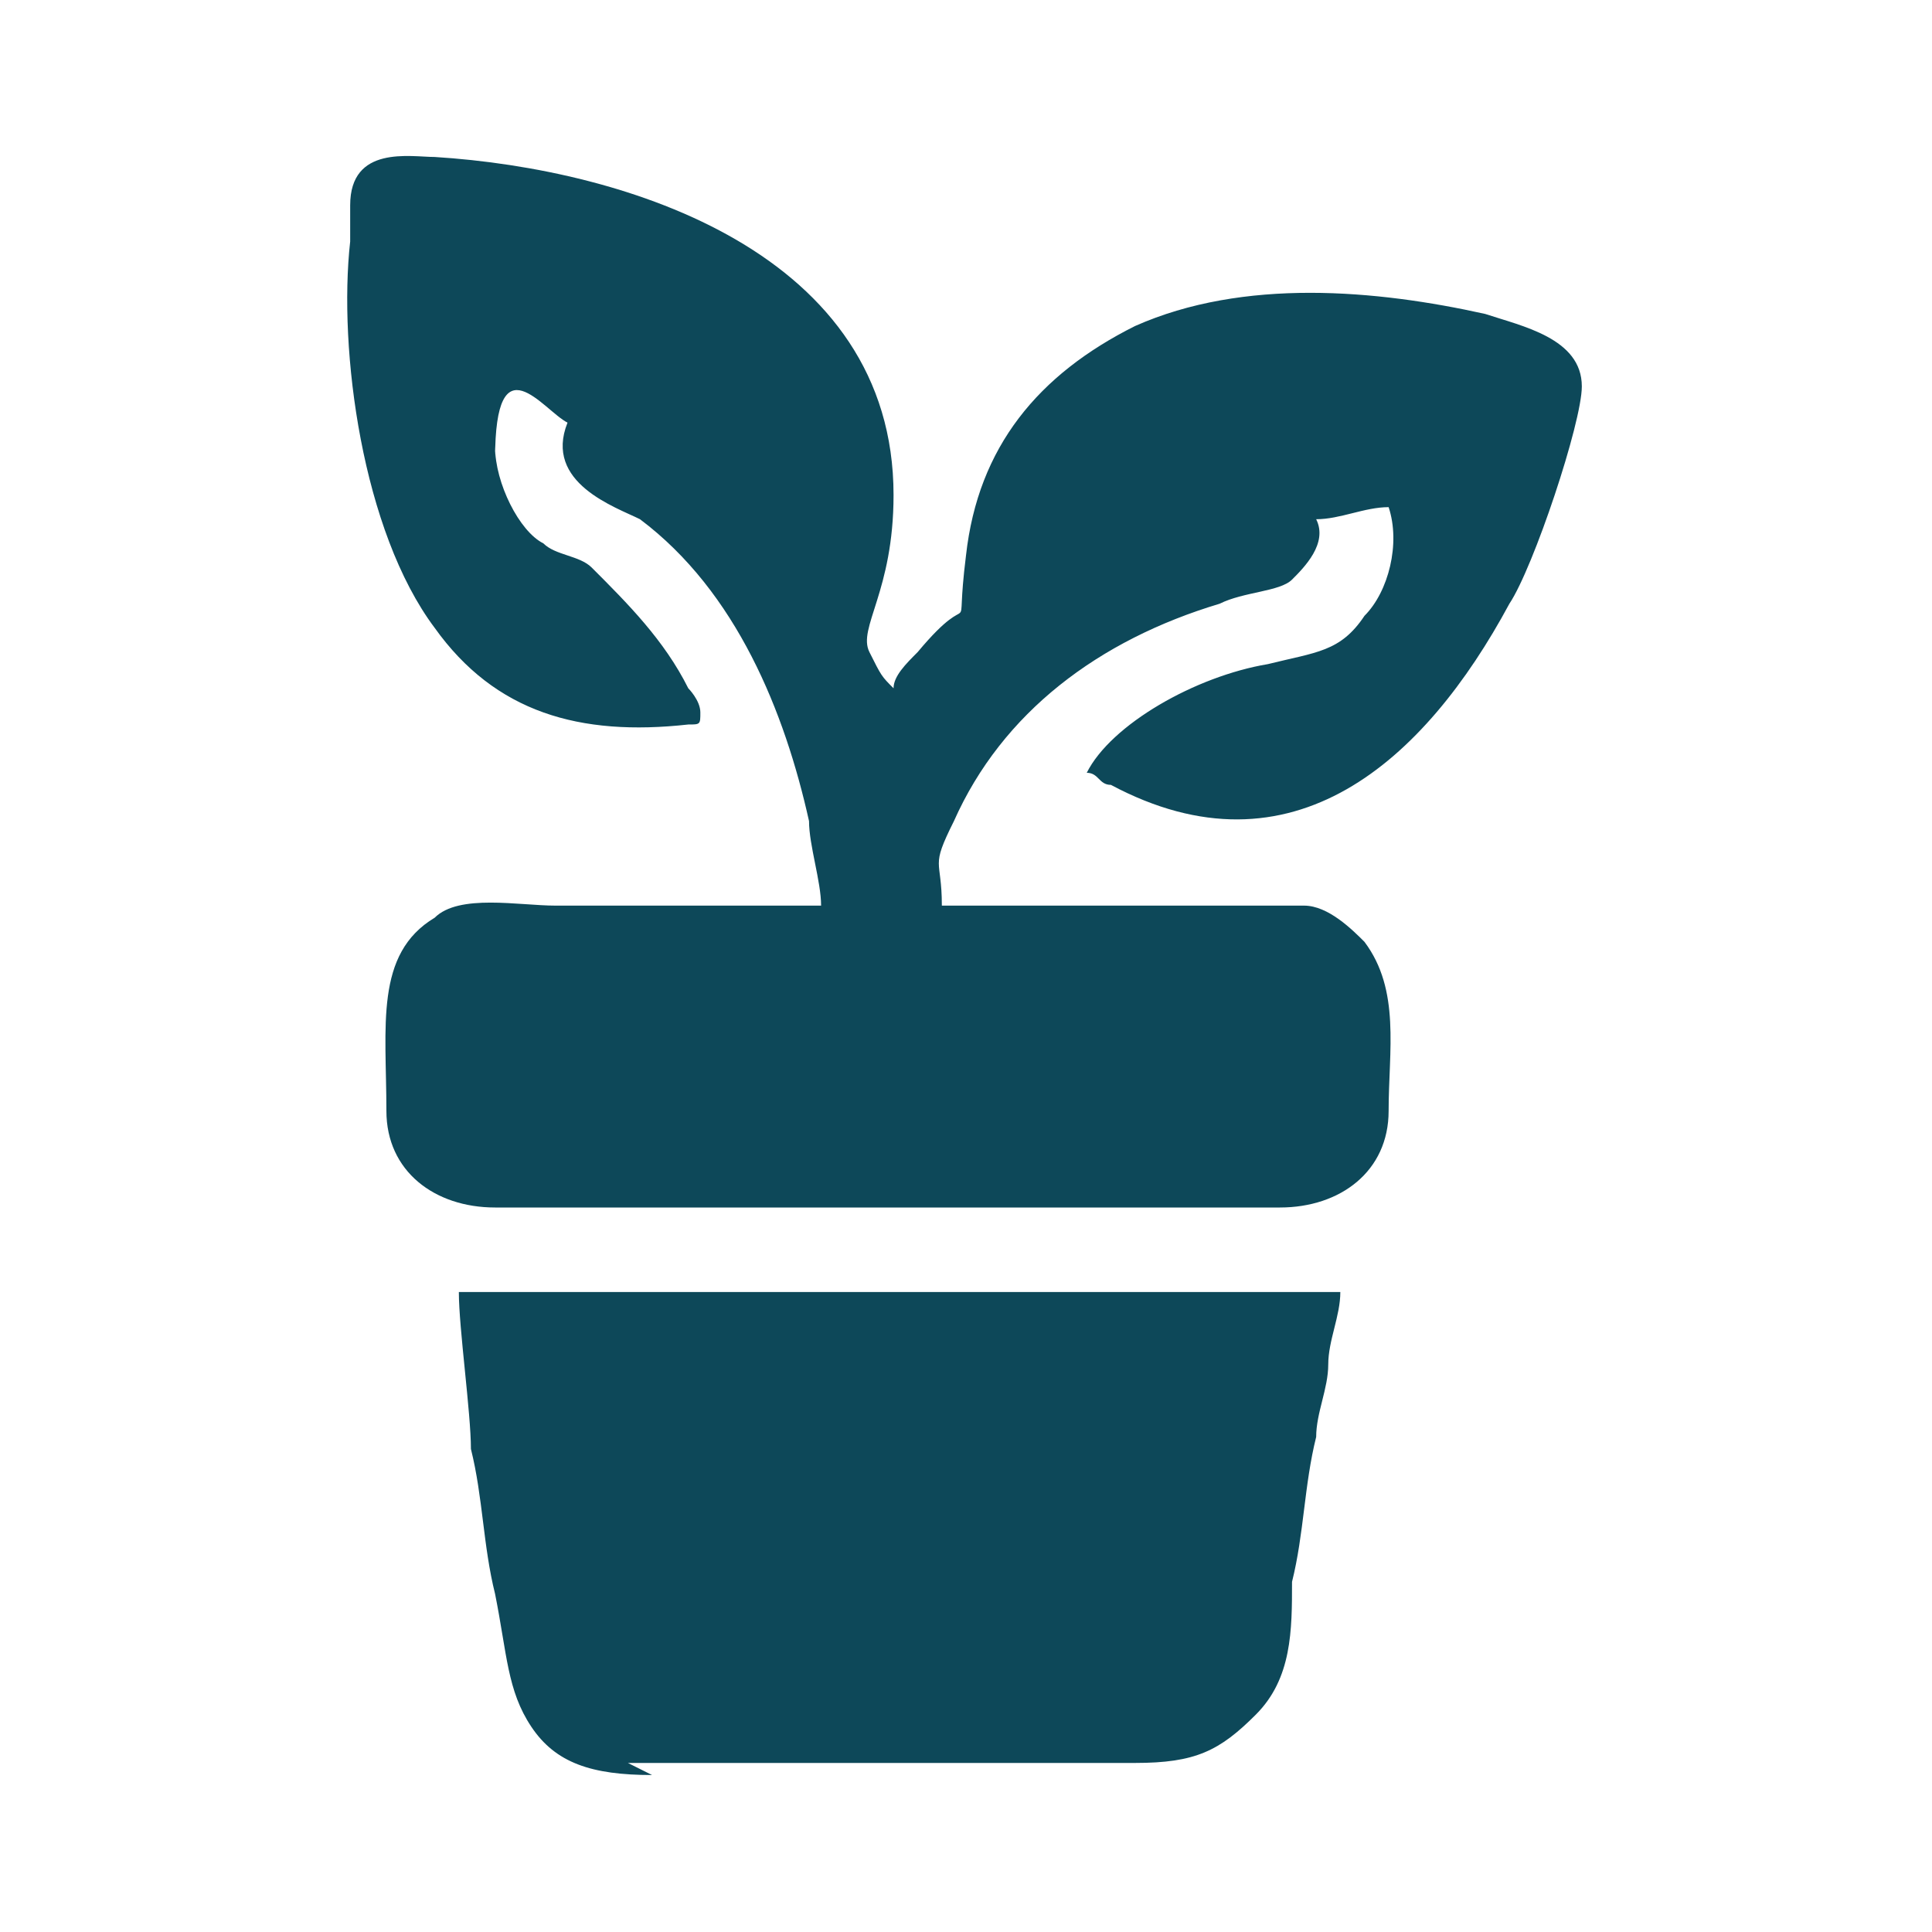
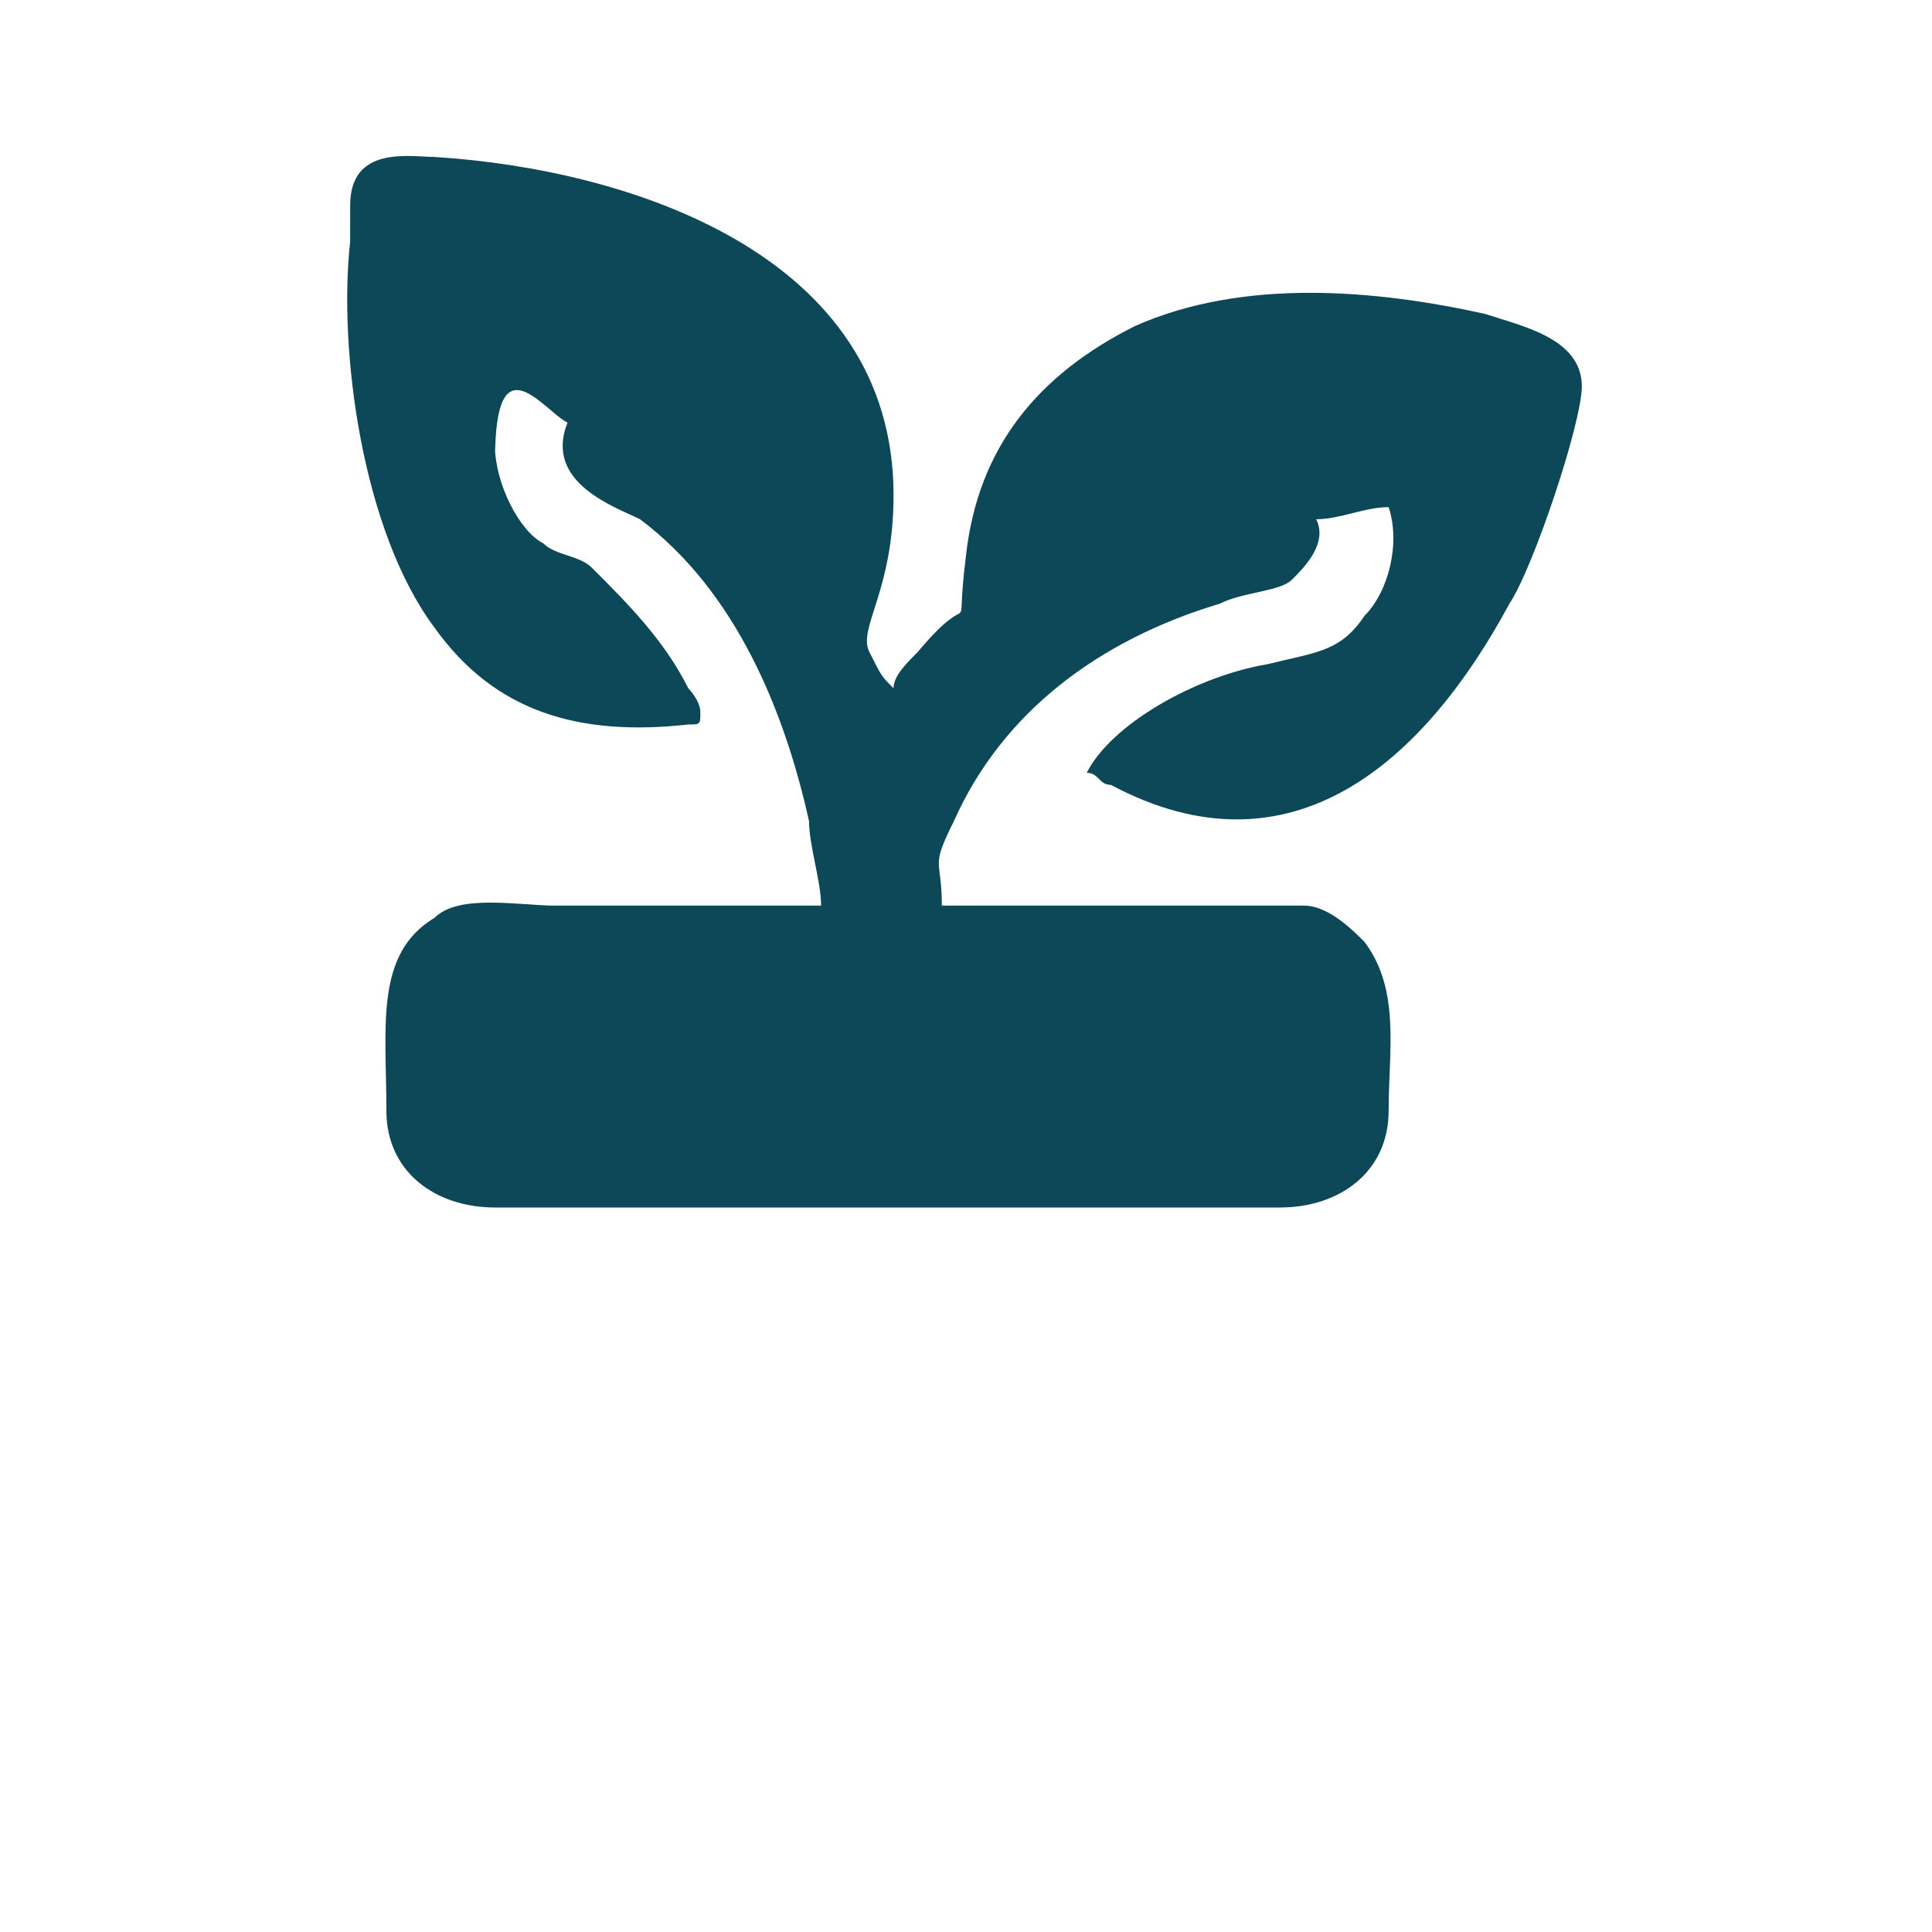
<svg xmlns="http://www.w3.org/2000/svg" xml:space="preserve" width="160px" height="160px" version="1.1" style="shape-rendering:geometricPrecision; text-rendering:geometricPrecision; image-rendering:optimizeQuality; fill-rule:evenodd; clip-rule:evenodd" viewBox="0 0 160 160">
  <defs>
    <style type="text/css">
   
    .fil0 {fill:none}
    .fil1 {fill:#0D4859}
   
  </style>
  </defs>
  <g id="Layer_x0020_1">
-     <rect class="fil0" width="160" height="160" />
    <g id="_105553356187648">
      <path class="fil1" d="M41 38c0,-10 4,-4 6,-3 -2,5 4,7 6,8 8,6 12,16 14,25 0,2 1,5 1,7 -7,0 -15,0 -22,0 -3,0 -8,-1 -10,1 -5,3 -4,9 -4,16 0,5 4,8 9,8l65 0c5,0 9,-3 9,-8 0,-5 1,-10 -2,-14 -1,-1 -3,-3 -5,-3l-30 0c0,-4 -1,-3 1,-7 4,-9 12,-15 22,-18 2,-1 5,-1 6,-2 1,-1 3,-3 2,-5 2,0 4,-1 6,-1 1,3 0,7 -2,9 -2,3 -4,3 -8,4 -6,1 -13,5 -15,9 1,0 1,1 2,1 15,8 26,-2 33,-15 2,-3 6,-15 6,-18 0,-4 -5,-5 -8,-6 -9,-2 -20,-3 -29,1 -8,4 -13,10 -14,19 -1,8 1,2 -4,8 -1,1 -2,2 -2,3 -1,-1 -1,-1 -2,-3 -1,-2 2,-5 2,-13 0,-20 -22,-27 -38,-28 -2,0 -7,-1 -7,4 0,1 0,2 0,3 -1,9 1,24 7,32 5,7 12,9 21,8 1,0 1,0 1,-1 0,-1 -1,-2 -1,-2 -2,-4 -5,-7 -8,-10 -1,-1 -3,-1 -4,-2 -2,-1 -4,-5 -4,-8z" />
-       <path class="fil1" d="M52 146l42 0c5,0 7,-1 10,-4 3,-3 3,-7 3,-11 1,-4 1,-8 2,-12 0,-2 1,-4 1,-6 0,-2 1,-4 1,-6 -1,0 -1,0 -1,0l-71 0c-1,0 -1,0 -1,0 0,3 1,10 1,13 1,4 1,8 2,12 1,5 1,8 3,11 2,3 5,4 10,4z" />
    </g>
  </g>
</svg>